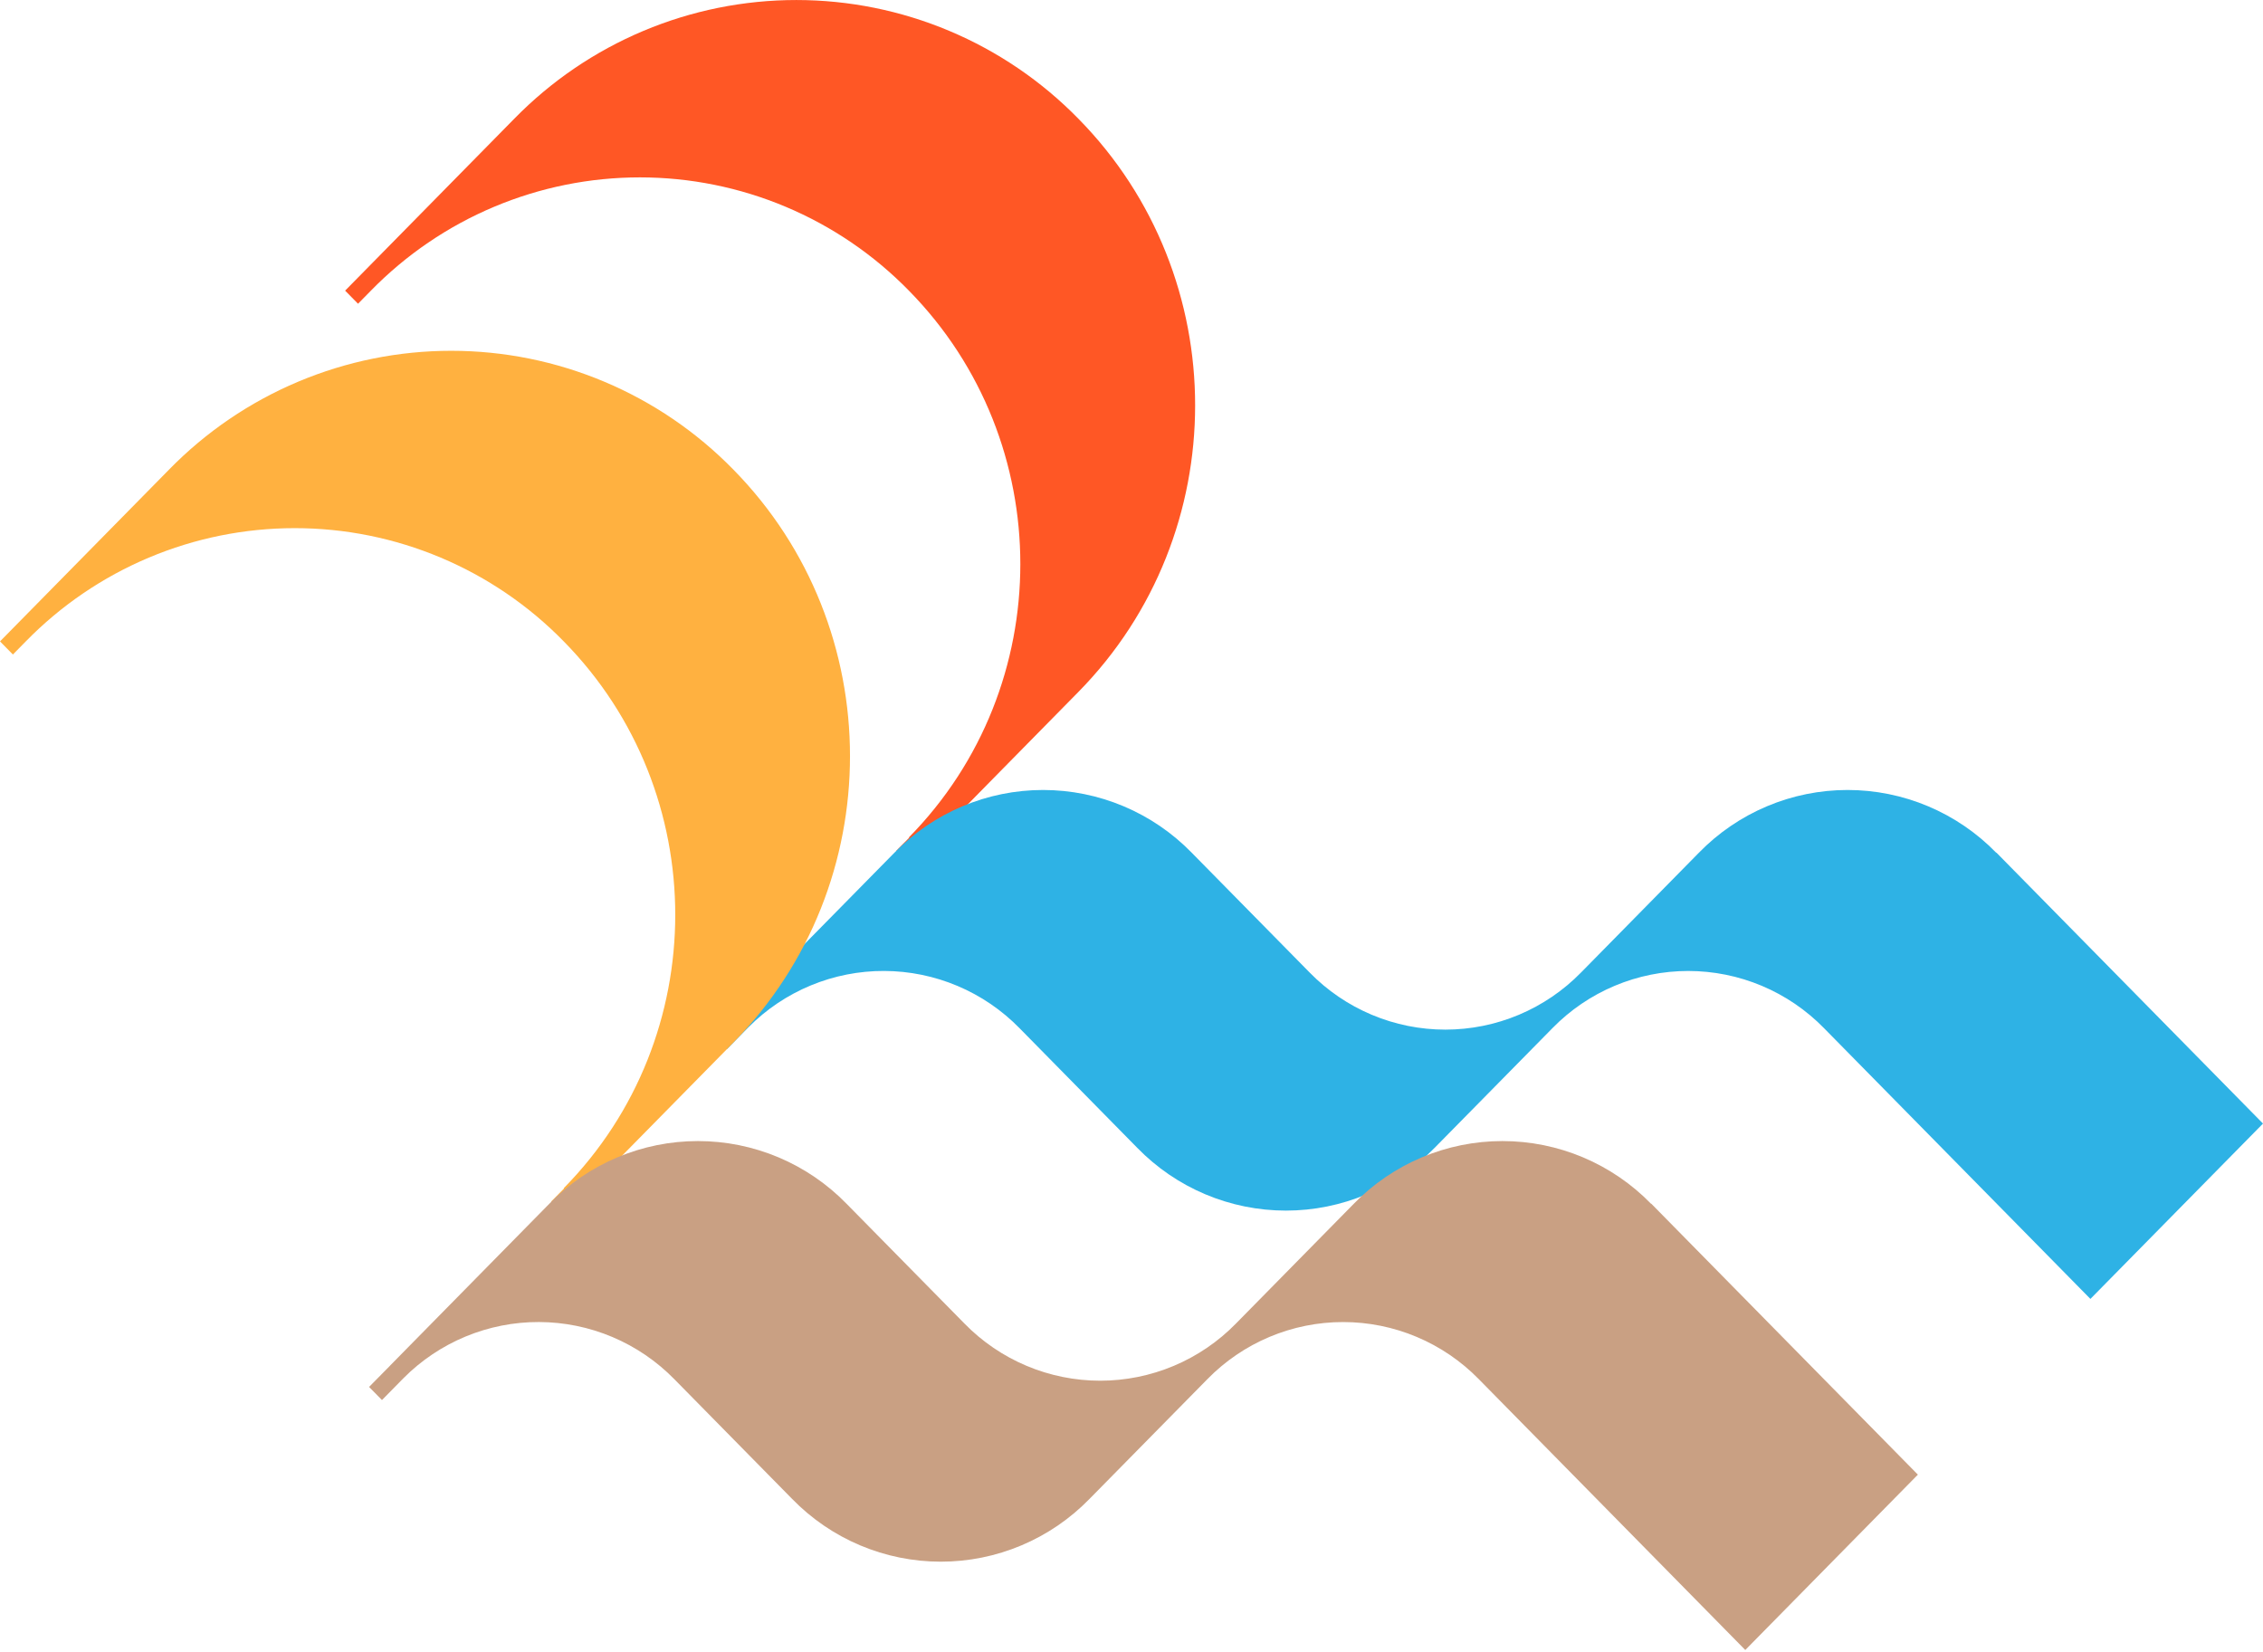
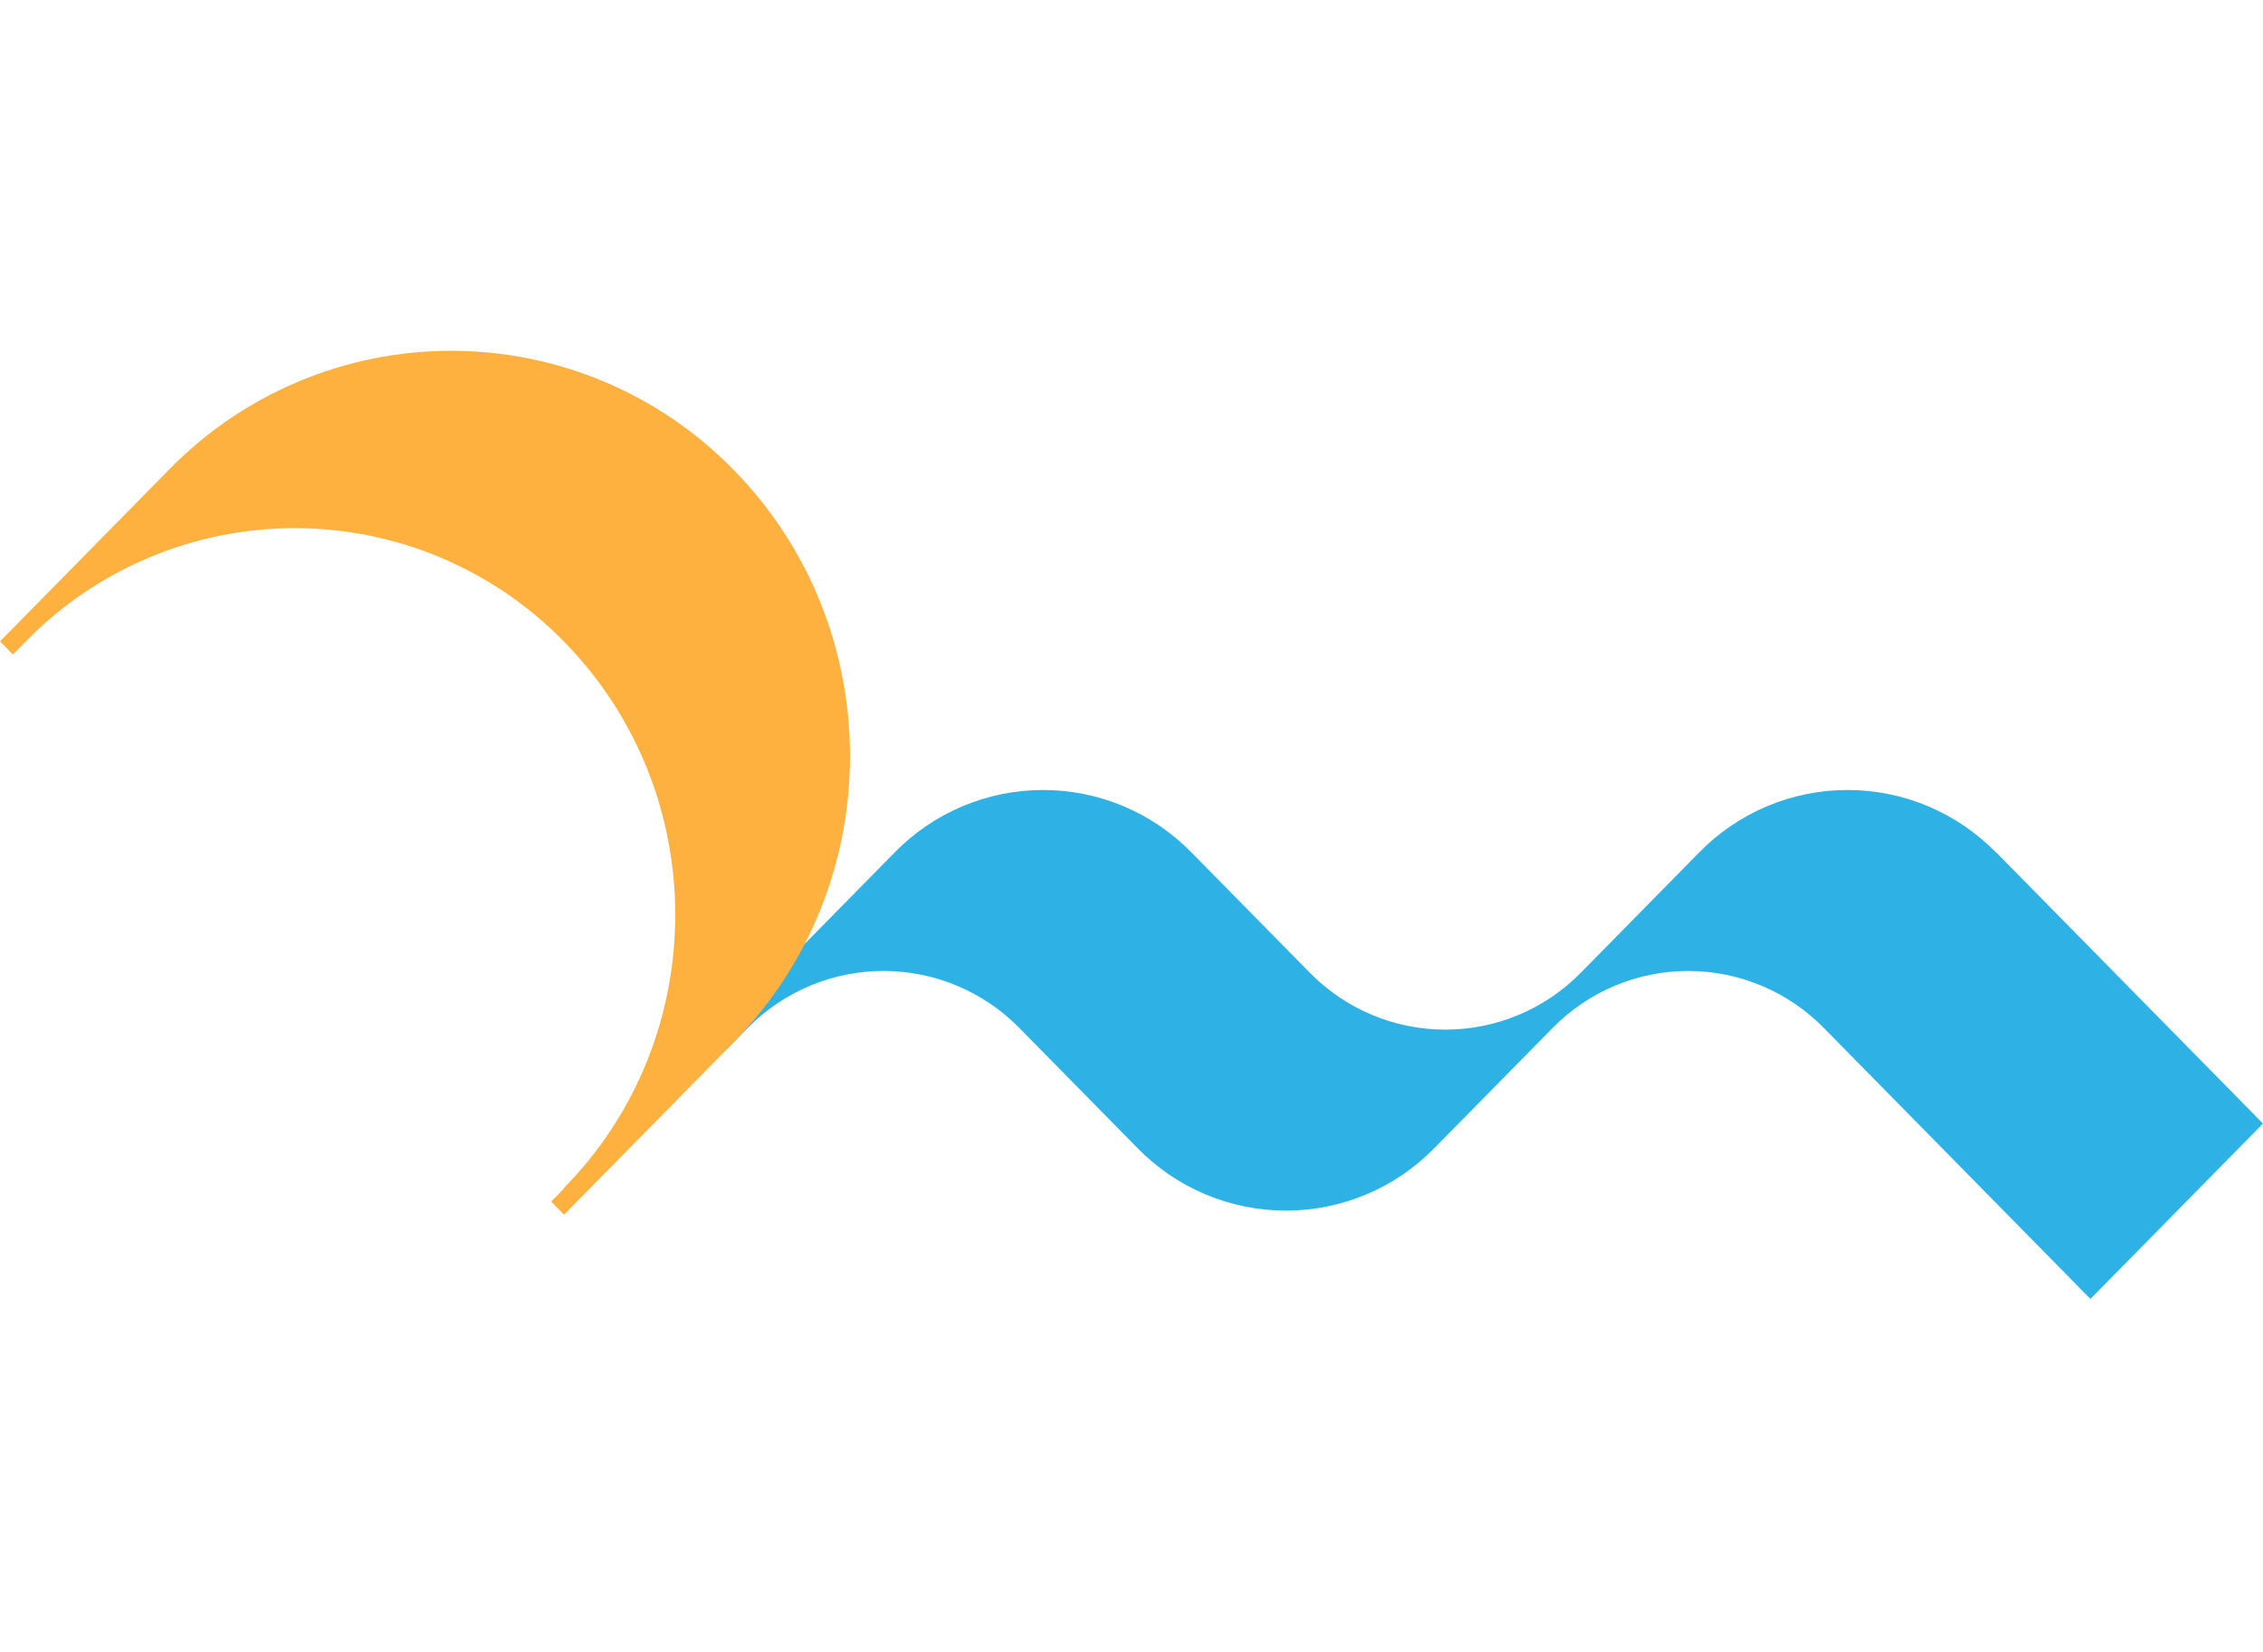
<svg xmlns="http://www.w3.org/2000/svg" width="530" height="387" viewBox="0 0 530 387" fill="none">
-   <path d="M212.865 196.116C247.665 160.749 247.665 103.448 212.865 68.066C204.662 59.67 194.864 52.998 184.045 48.443C173.227 43.887 161.607 41.541 149.869 41.541C138.131 41.541 126.511 43.887 115.693 48.443C104.874 52.998 95.076 59.67 86.873 68.066L83.852 71.136L80.831 68.066L120.454 27.797C129.058 18.999 139.332 12.009 150.675 7.236C162.017 2.464 174.199 0.005 186.504 0.005C198.81 0.005 210.991 2.464 222.333 7.236C233.676 12.009 243.95 18.999 252.554 27.797C289.017 64.856 289.017 124.997 252.554 162.059L212.93 202.33L209.909 199.26L212.93 196.19L212.865 196.116Z" fill="#FF5725" />
  <path d="M467.507 199.698C462.98 195.051 457.567 191.357 451.589 188.835C445.612 186.313 439.189 185.014 432.701 185.014C426.213 185.014 419.791 186.313 413.813 188.835C407.835 191.357 402.422 195.051 397.895 199.698L370.285 227.759C366.146 231.995 361.202 235.36 355.743 237.658C350.285 239.956 344.422 241.139 338.5 241.139C332.578 241.139 326.715 239.956 321.257 237.658C315.798 235.36 310.854 231.995 306.715 227.759L279.092 199.698C274.565 195.051 269.152 191.357 263.174 188.835C257.197 186.313 250.774 185.014 244.286 185.014C237.798 185.014 231.376 186.313 225.398 188.835C219.42 191.357 214.007 195.051 209.48 199.698L172.303 237.482C172.303 237.482 172.163 237.624 172.093 237.709L167.268 242.599L170.289 245.669L175.324 240.552C179.483 236.364 184.432 233.045 189.885 230.787C195.338 228.528 201.185 227.376 207.087 227.398C212.988 227.419 218.827 228.613 224.263 230.91C229.7 233.207 234.625 236.562 238.754 240.779L266.364 268.84C270.891 273.487 276.304 277.181 282.282 279.703C288.26 282.225 294.682 283.524 301.17 283.524C307.658 283.524 314.081 282.225 320.058 279.703C326.036 277.181 331.449 273.487 335.976 268.84L363.6 240.779C367.74 236.545 372.684 233.18 378.143 230.883C383.601 228.586 389.463 227.402 395.385 227.402C401.307 227.402 407.169 228.586 412.628 230.883C418.086 233.18 423.03 236.545 427.17 240.779L489.579 304.207L530.001 263.14L467.577 199.698H467.507Z" fill="#2EB2E5" />
  <path d="M132.035 278.266C166.848 242.899 166.848 185.598 132.035 150.216C123.832 141.82 114.034 135.148 103.215 130.593C92.397 126.037 80.777 123.691 69.039 123.691C57.301 123.691 45.681 126.037 34.863 130.593C24.044 135.148 14.246 141.82 6.043 150.216L3.022 153.286L0.001 150.216L39.624 109.947C48.228 101.149 58.502 94.159 69.845 89.386C81.187 84.614 93.369 82.155 105.674 82.155C117.98 82.155 130.161 84.614 141.504 89.386C152.846 94.159 163.12 101.149 171.724 109.947C208.187 147.006 208.187 207.147 171.724 244.209L132.1 284.48L129.079 281.41L132.1 278.34L132.035 278.266Z" fill="#FFB140" />
-   <path d="M386.677 281.921C382.15 277.274 376.737 273.58 370.759 271.058C364.782 268.536 358.359 267.237 351.871 267.237C345.383 267.237 338.96 268.536 332.983 271.058C327.005 273.58 321.592 277.274 317.065 281.921L289.455 309.982C285.316 314.218 280.372 317.583 274.913 319.881C269.455 322.179 263.592 323.362 257.67 323.362C251.748 323.362 245.885 322.179 240.427 319.881C234.968 317.583 230.024 314.218 225.885 309.982L198.262 281.921C193.735 277.274 188.322 273.58 182.344 271.058C176.367 268.536 169.944 267.237 163.456 267.237C156.968 267.237 150.545 268.536 144.568 271.058C138.59 273.58 133.177 277.274 128.65 281.921L91.473 319.705C91.473 319.705 91.333 319.847 91.263 319.932L86.438 324.822L89.459 327.892L94.494 322.775C98.653 318.587 103.602 315.268 109.055 313.01C114.508 310.751 120.355 309.599 126.256 309.62C132.158 309.642 137.997 310.835 143.433 313.133C148.87 315.43 153.795 318.785 157.924 323.002L185.534 351.063C190.061 355.71 195.474 359.404 201.452 361.926C207.429 364.448 213.852 365.747 220.34 365.747C226.828 365.747 233.251 364.448 239.228 361.926C245.206 359.404 250.619 355.71 255.146 351.063L282.77 323.002C286.91 318.767 291.854 315.403 297.312 313.106C302.771 310.808 308.633 309.625 314.555 309.625C320.477 309.625 326.339 310.808 331.798 313.106C337.256 315.403 342.2 318.767 346.34 323.002L408.749 386.43L449.171 345.363L386.747 281.921H386.677Z" fill="#C9A083" />
</svg>